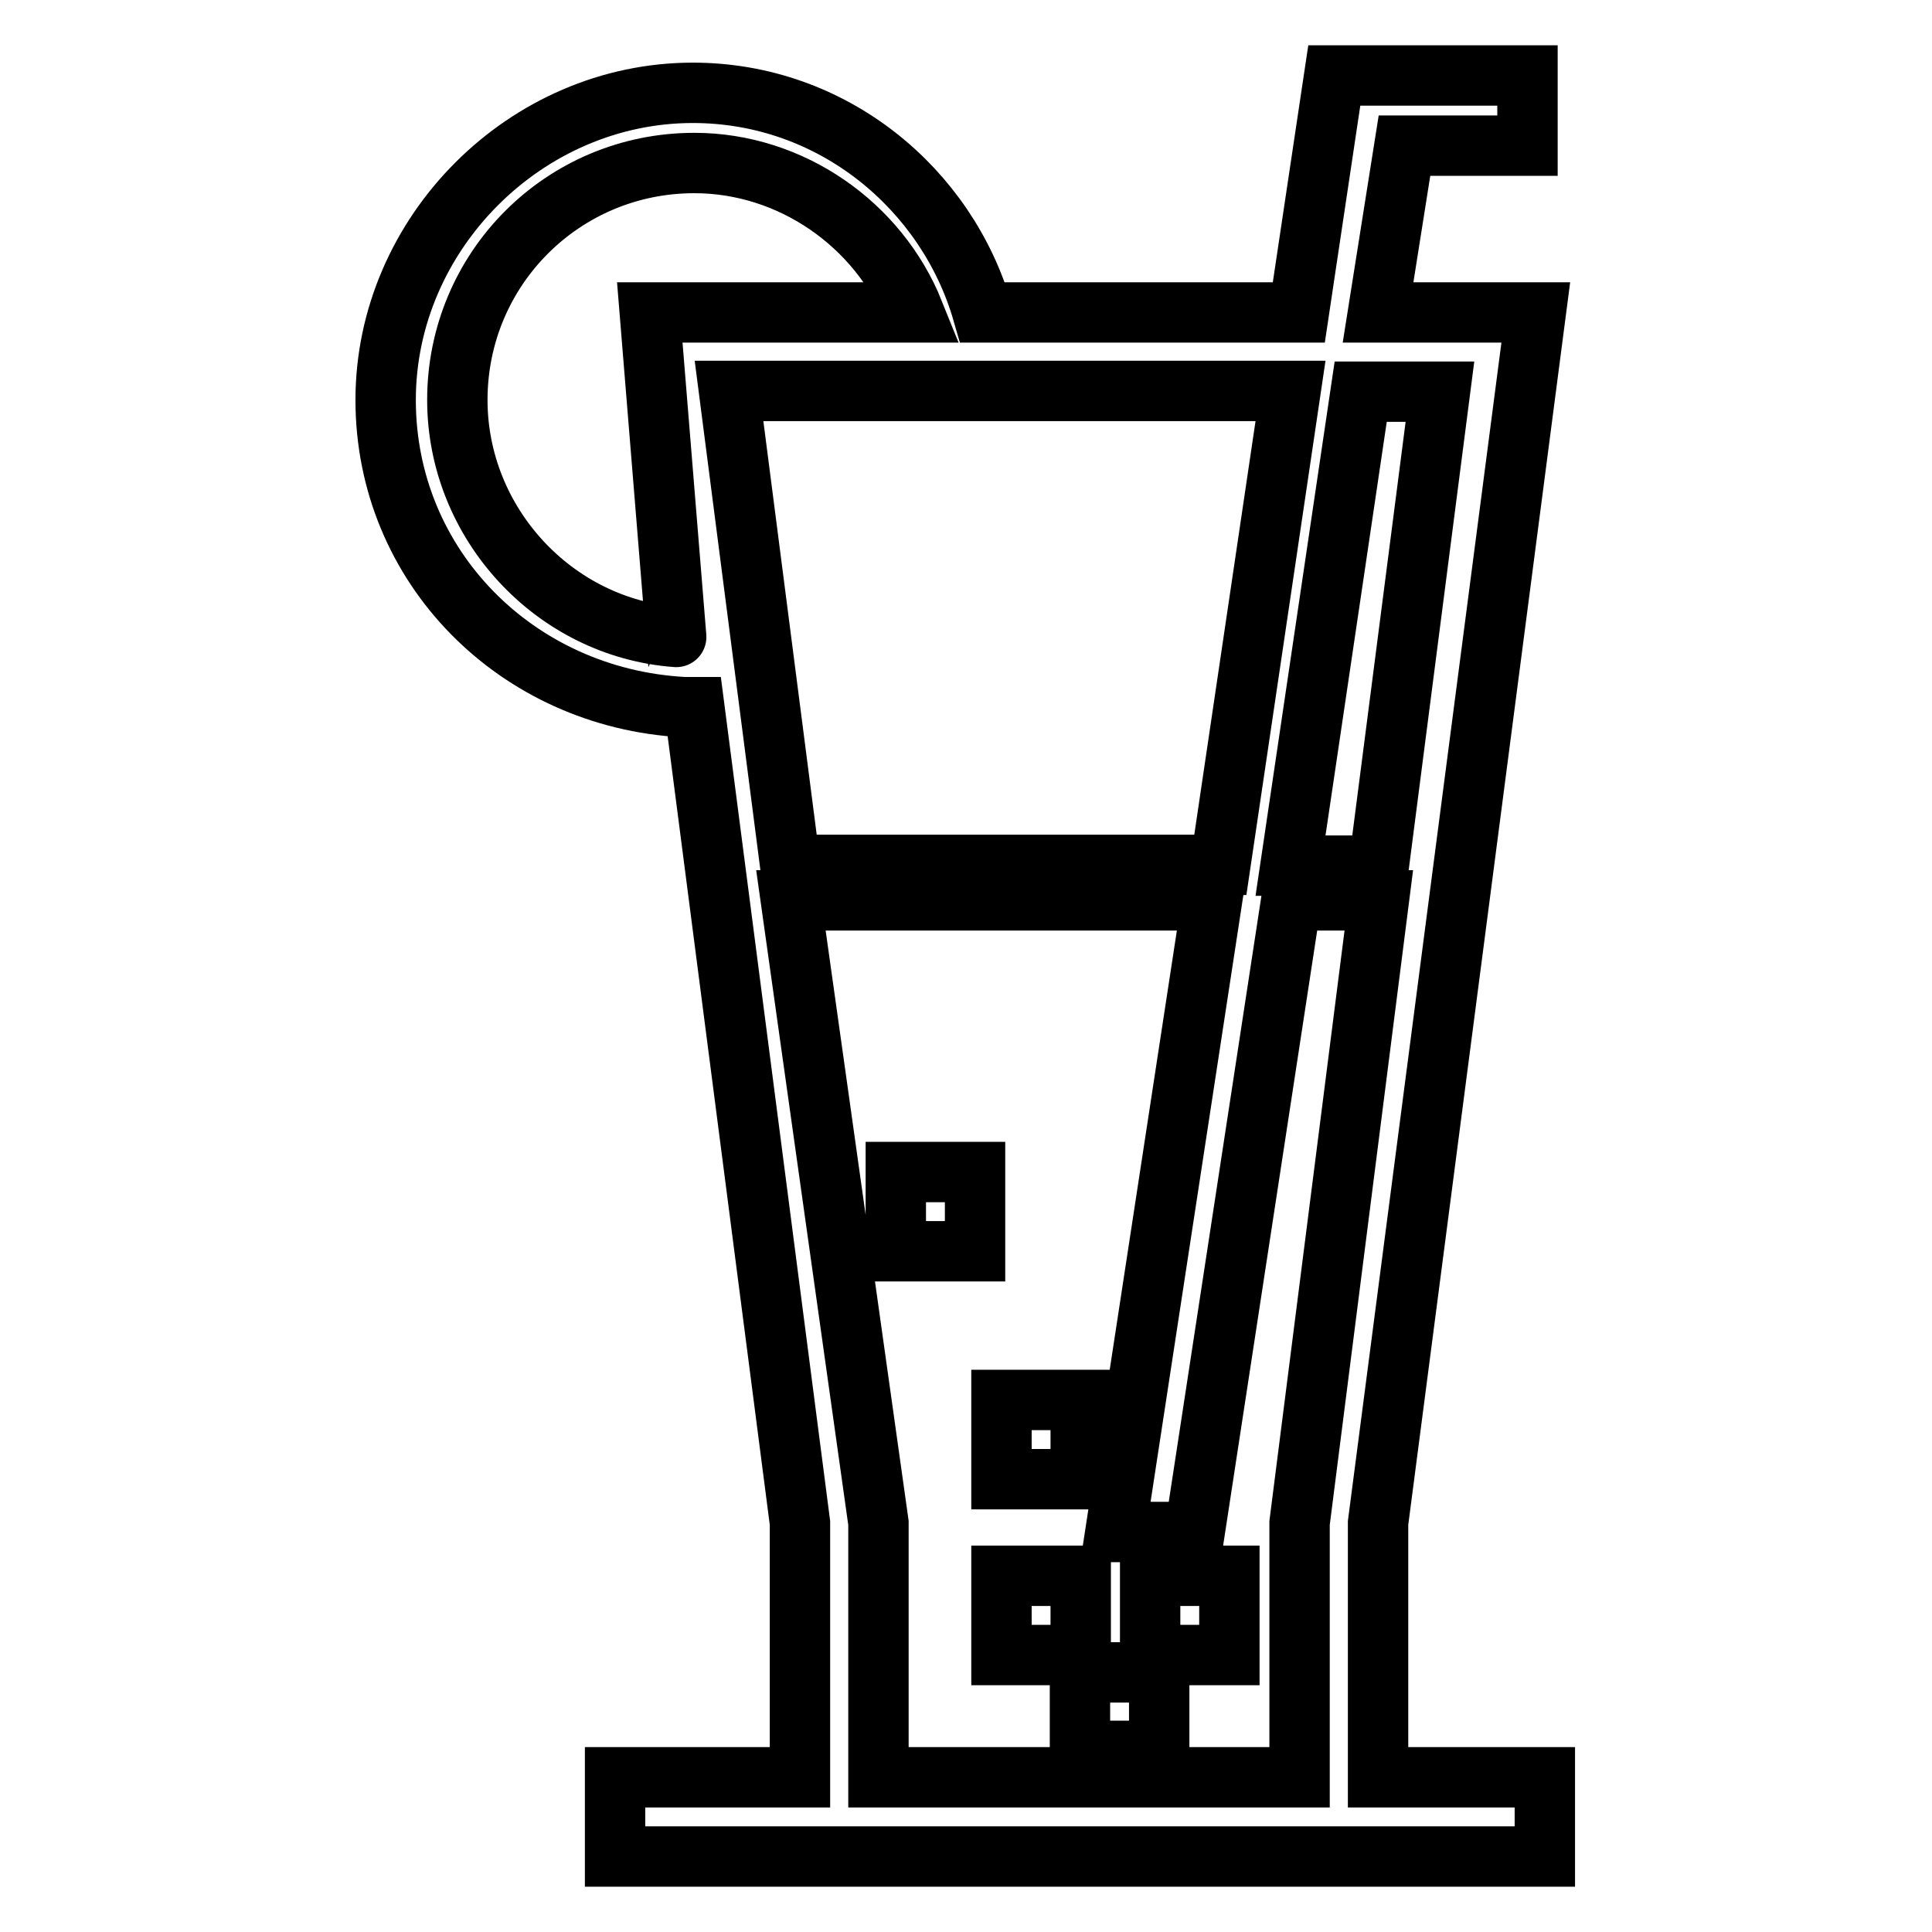
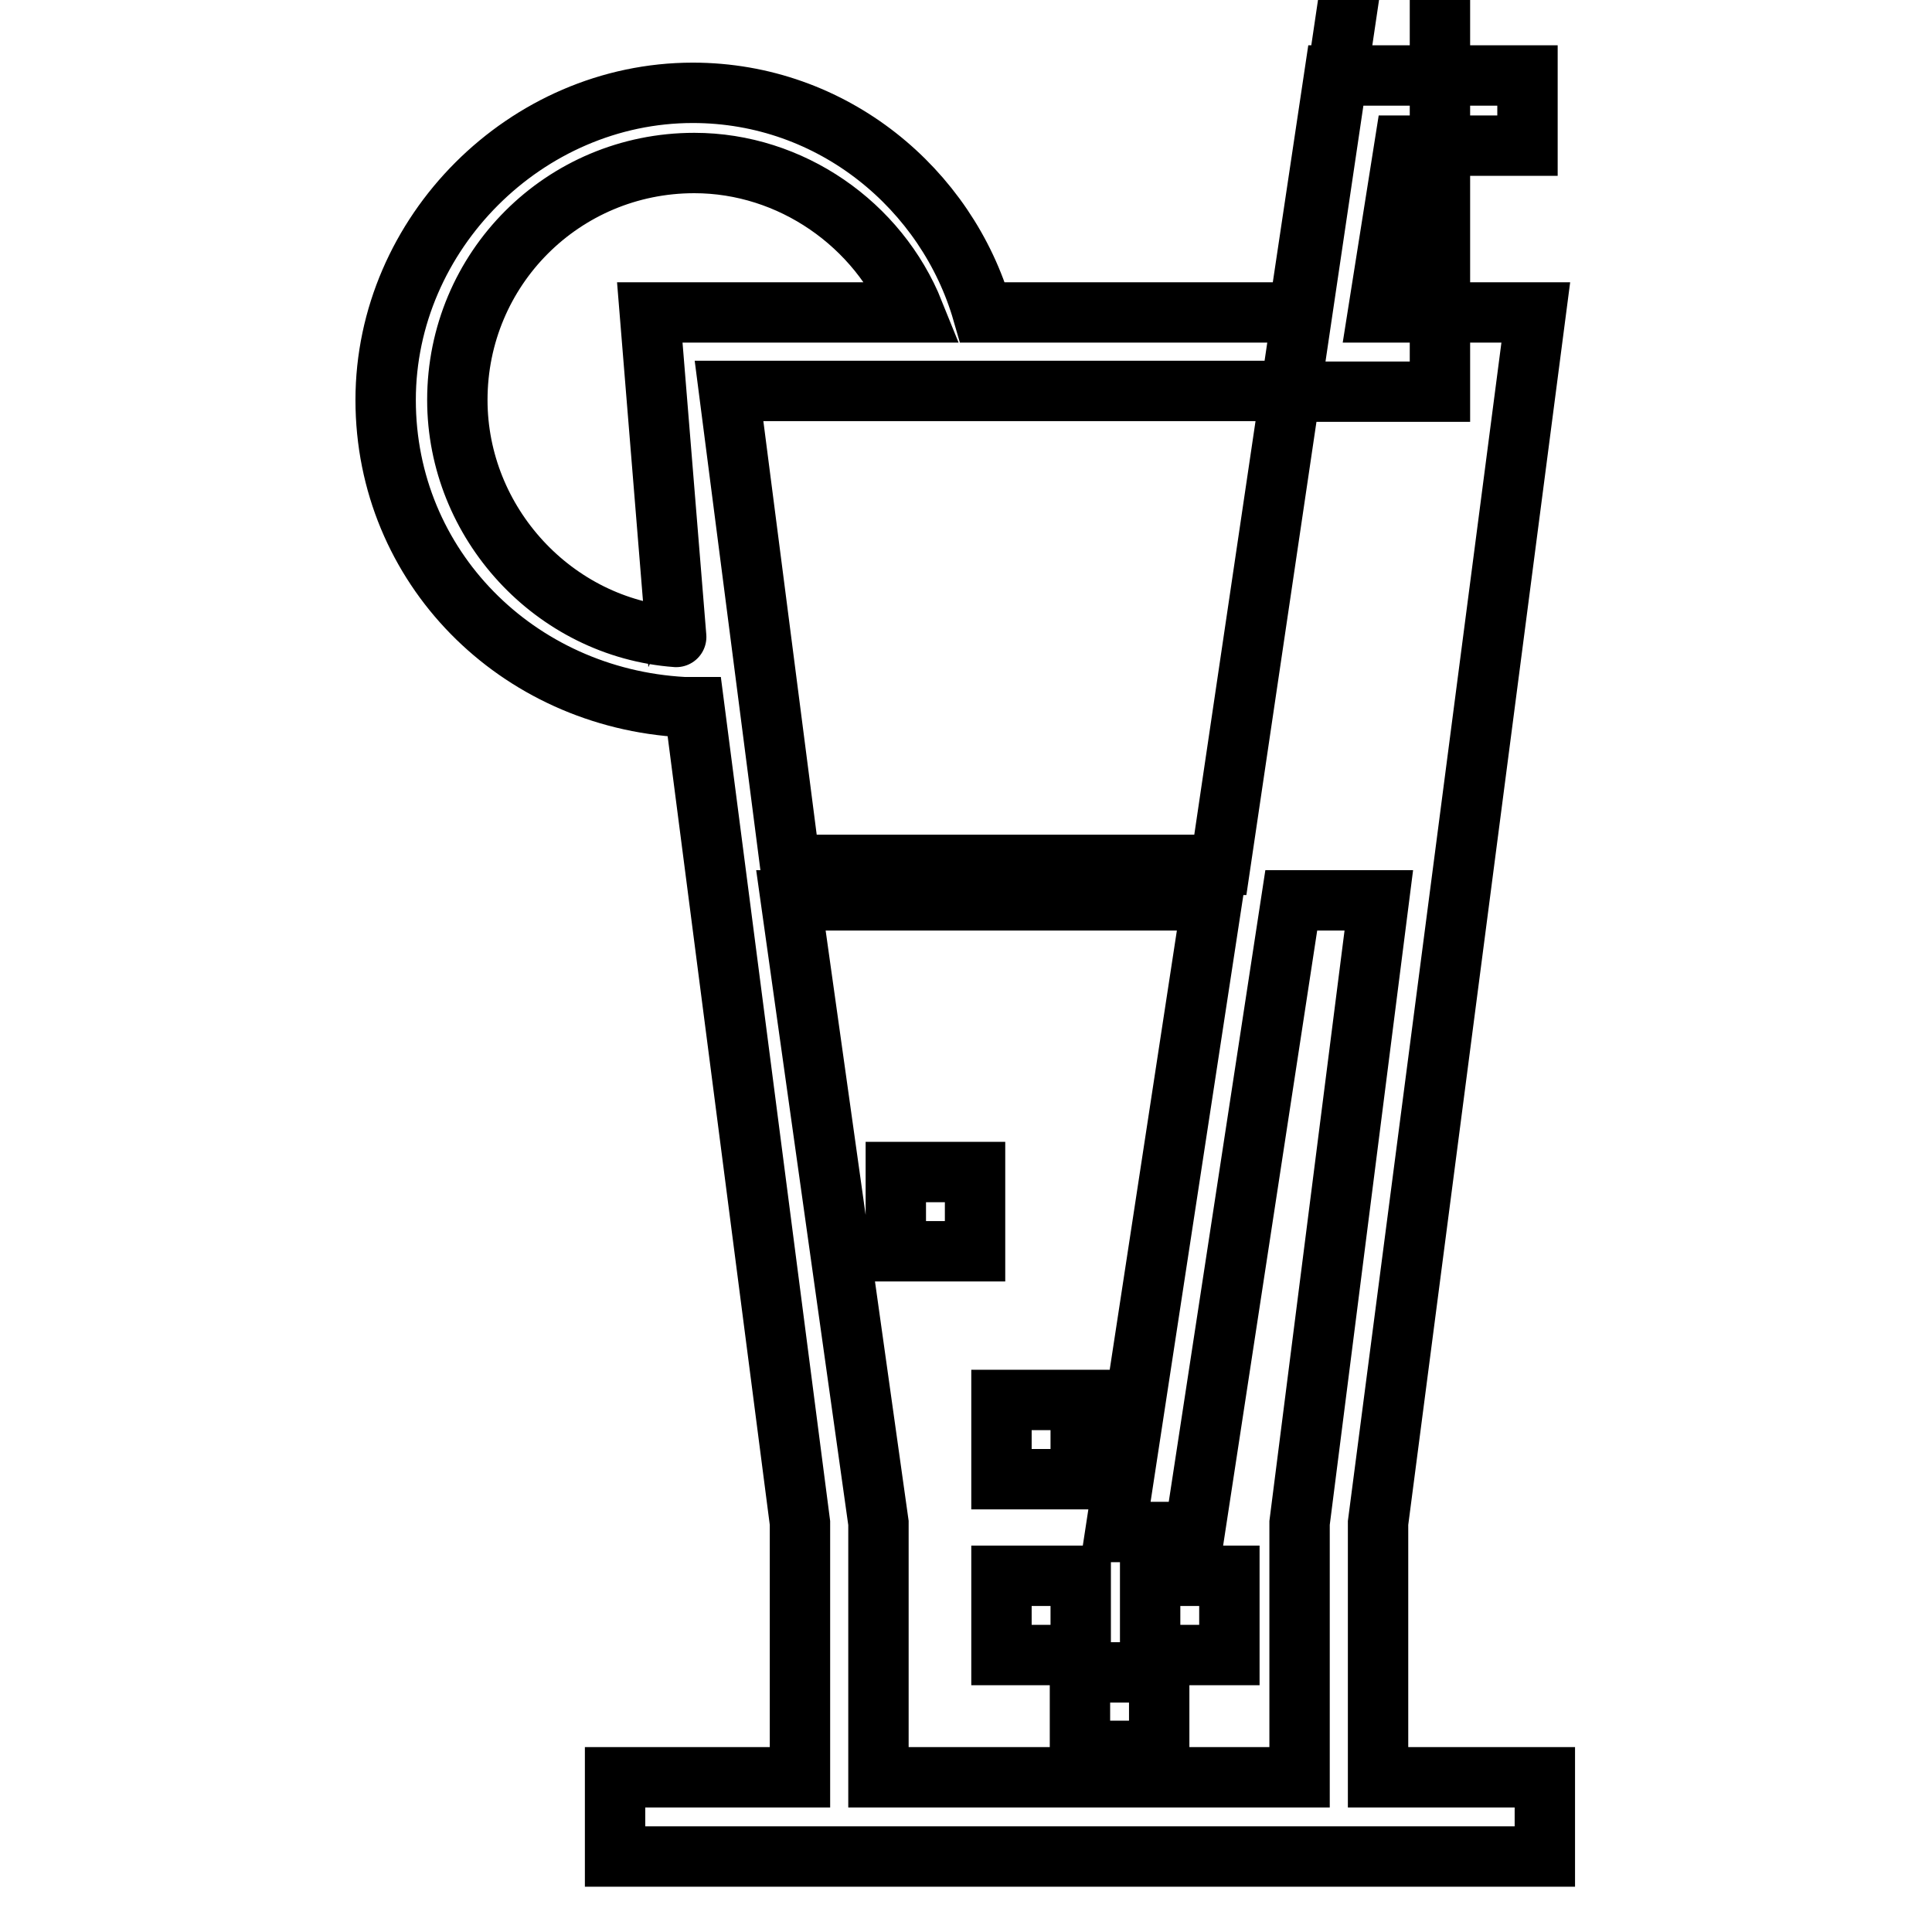
<svg xmlns="http://www.w3.org/2000/svg" version="1.1" x="0px" y="0px" viewBox="0 0 256 256" enable-background="new 0 0 256 256" xml:space="preserve">
  <g>
-     <path stroke-width="8" fill-opacity="0" stroke="#000000" d="M182.6,235.5v-33.7l20.9-160.4h-20.9l3.5-22.1h16.3V10h-25.6l-4.7,31.4h-41.9 c-4.7-16.3-19.8-29.1-38.4-29.1c-22.1,0-40.7,18.6-40.7,40.7c0,22.1,17.4,39.5,39.5,40.7H92l14,108.1v33.7H81.5V246h123.2v-10.5 H182.6z M190.8,51.9l-8.1,62.8H171l9.3-62.8H190.8L190.8,51.9z M161.7,114.6h-57l-8.1-62.8H171L161.7,114.6z M89.6,84.4 C73.4,83.2,60.6,69.3,60.6,53c0-17.4,14-31.4,31.4-31.4c12.8,0,24.4,8.1,29.1,19.8H86.1L89.6,84.4C90.8,84.4,90.8,84.4,89.6,84.4z  M116.4,235.5v-33.7l-11.6-82.5h55.8L147.8,203h10.5l12.8-83.7h11.6l-10.5,82.5v33.7H116.4L116.4,235.5z M132.7,185.5h10.5V196 h-10.5V185.5z M132.7,208.8h10.5v10.5h-10.5V208.8z M152.4,208.8h10.5v10.5h-10.5V208.8z M143.1,221.6h10.5V232h-10.5V221.6z  M118.7,155.3h10.5v10.5h-10.5V155.3z" />
+     <path stroke-width="8" fill-opacity="0" stroke="#000000" d="M182.6,235.5v-33.7l20.9-160.4h-20.9l3.5-22.1h16.3V10h-25.6l-4.7,31.4h-41.9 c-4.7-16.3-19.8-29.1-38.4-29.1c-22.1,0-40.7,18.6-40.7,40.7c0,22.1,17.4,39.5,39.5,40.7H92l14,108.1v33.7H81.5V246h123.2v-10.5 H182.6z M190.8,51.9H171l9.3-62.8H190.8L190.8,51.9z M161.7,114.6h-57l-8.1-62.8H171L161.7,114.6z M89.6,84.4 C73.4,83.2,60.6,69.3,60.6,53c0-17.4,14-31.4,31.4-31.4c12.8,0,24.4,8.1,29.1,19.8H86.1L89.6,84.4C90.8,84.4,90.8,84.4,89.6,84.4z  M116.4,235.5v-33.7l-11.6-82.5h55.8L147.8,203h10.5l12.8-83.7h11.6l-10.5,82.5v33.7H116.4L116.4,235.5z M132.7,185.5h10.5V196 h-10.5V185.5z M132.7,208.8h10.5v10.5h-10.5V208.8z M152.4,208.8h10.5v10.5h-10.5V208.8z M143.1,221.6h10.5V232h-10.5V221.6z  M118.7,155.3h10.5v10.5h-10.5V155.3z" />
  </g>
</svg>